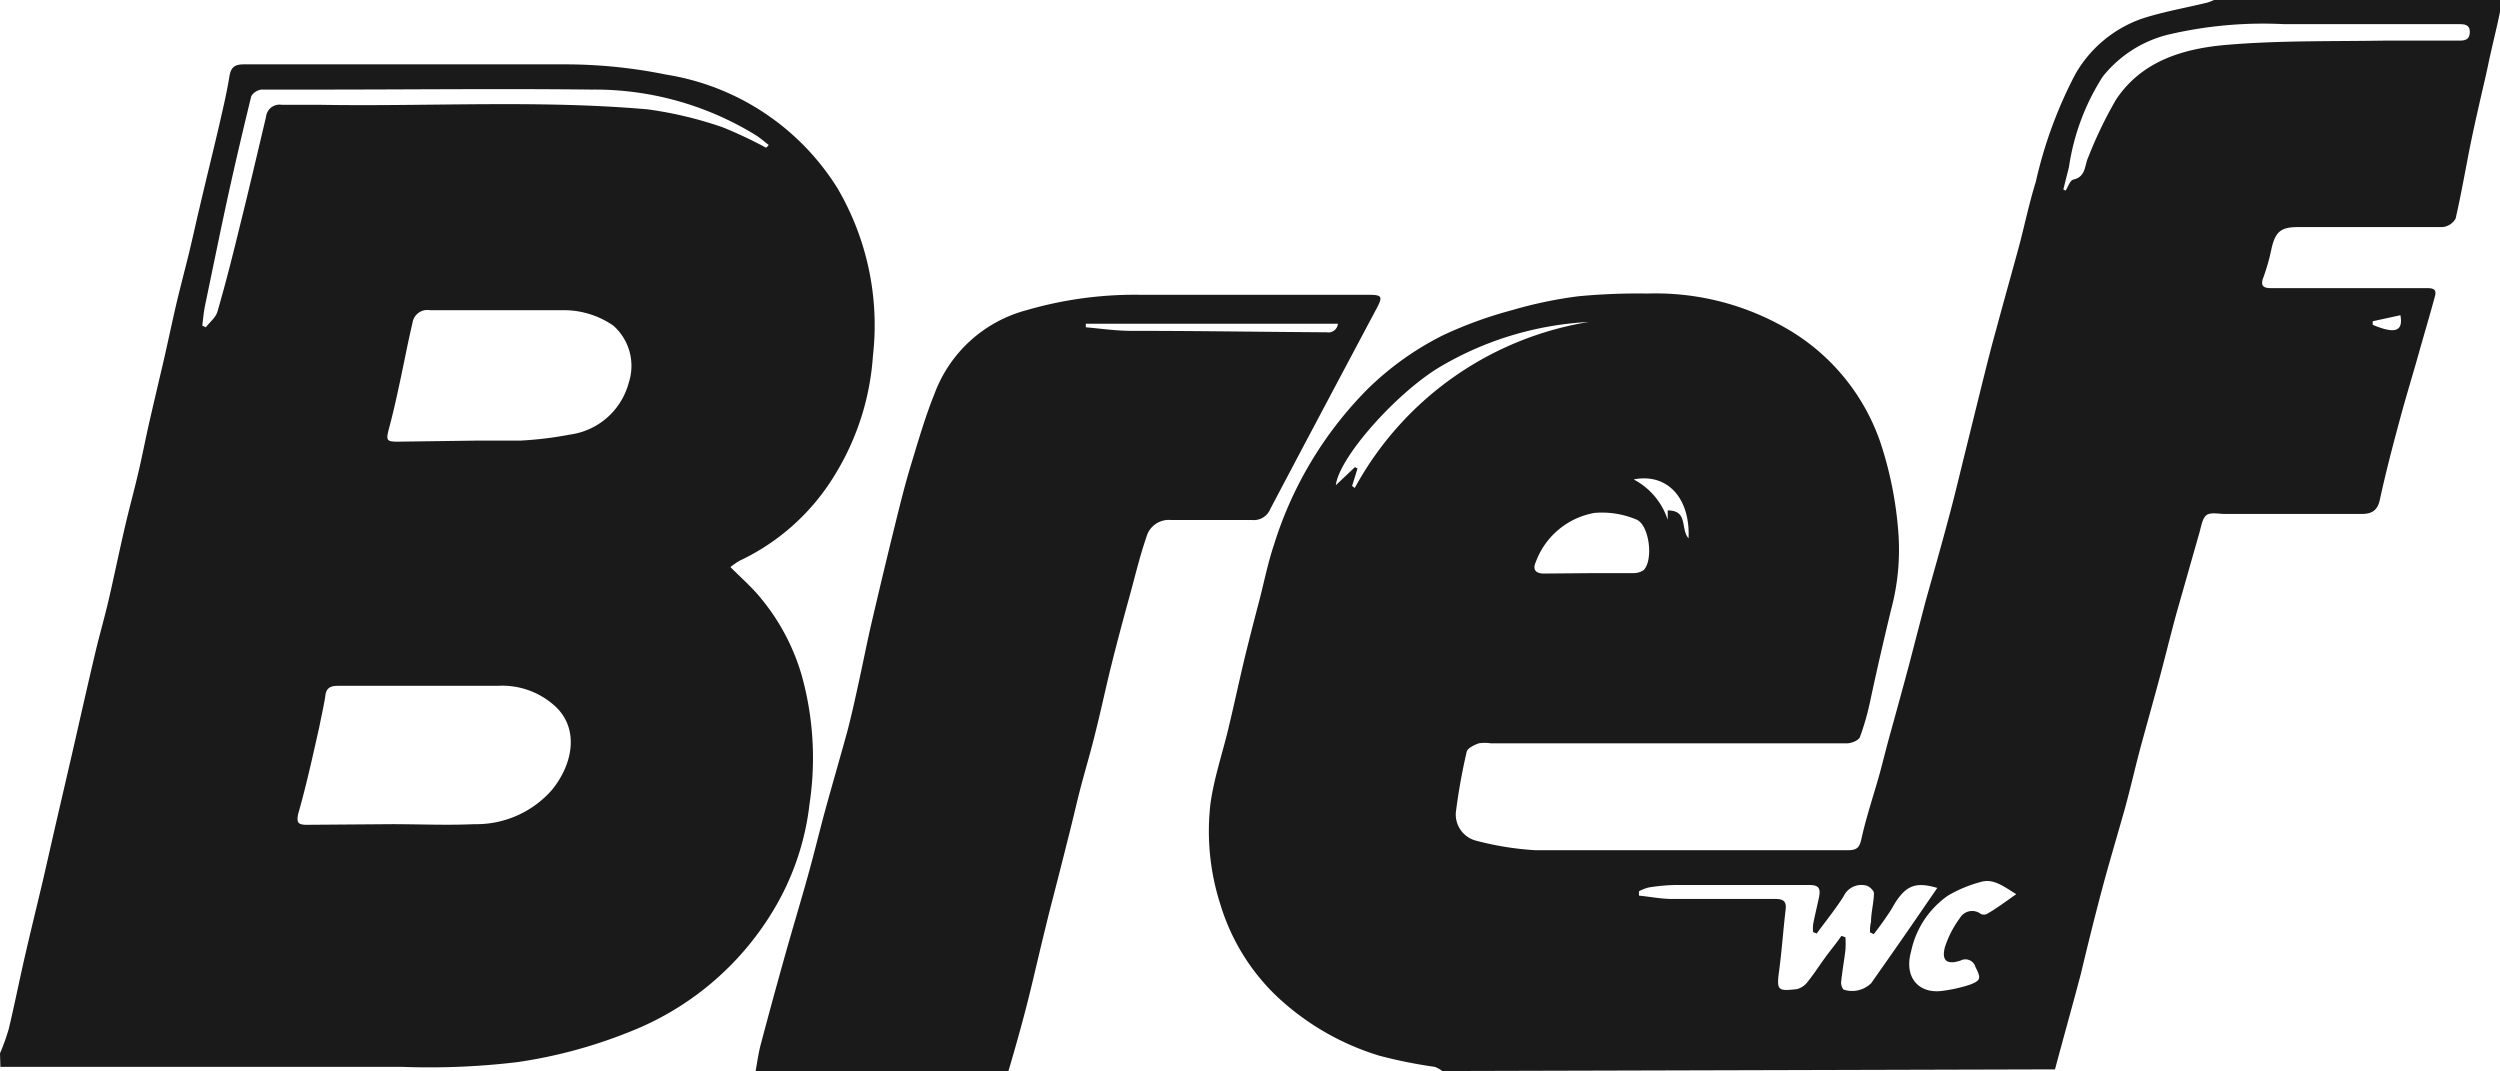
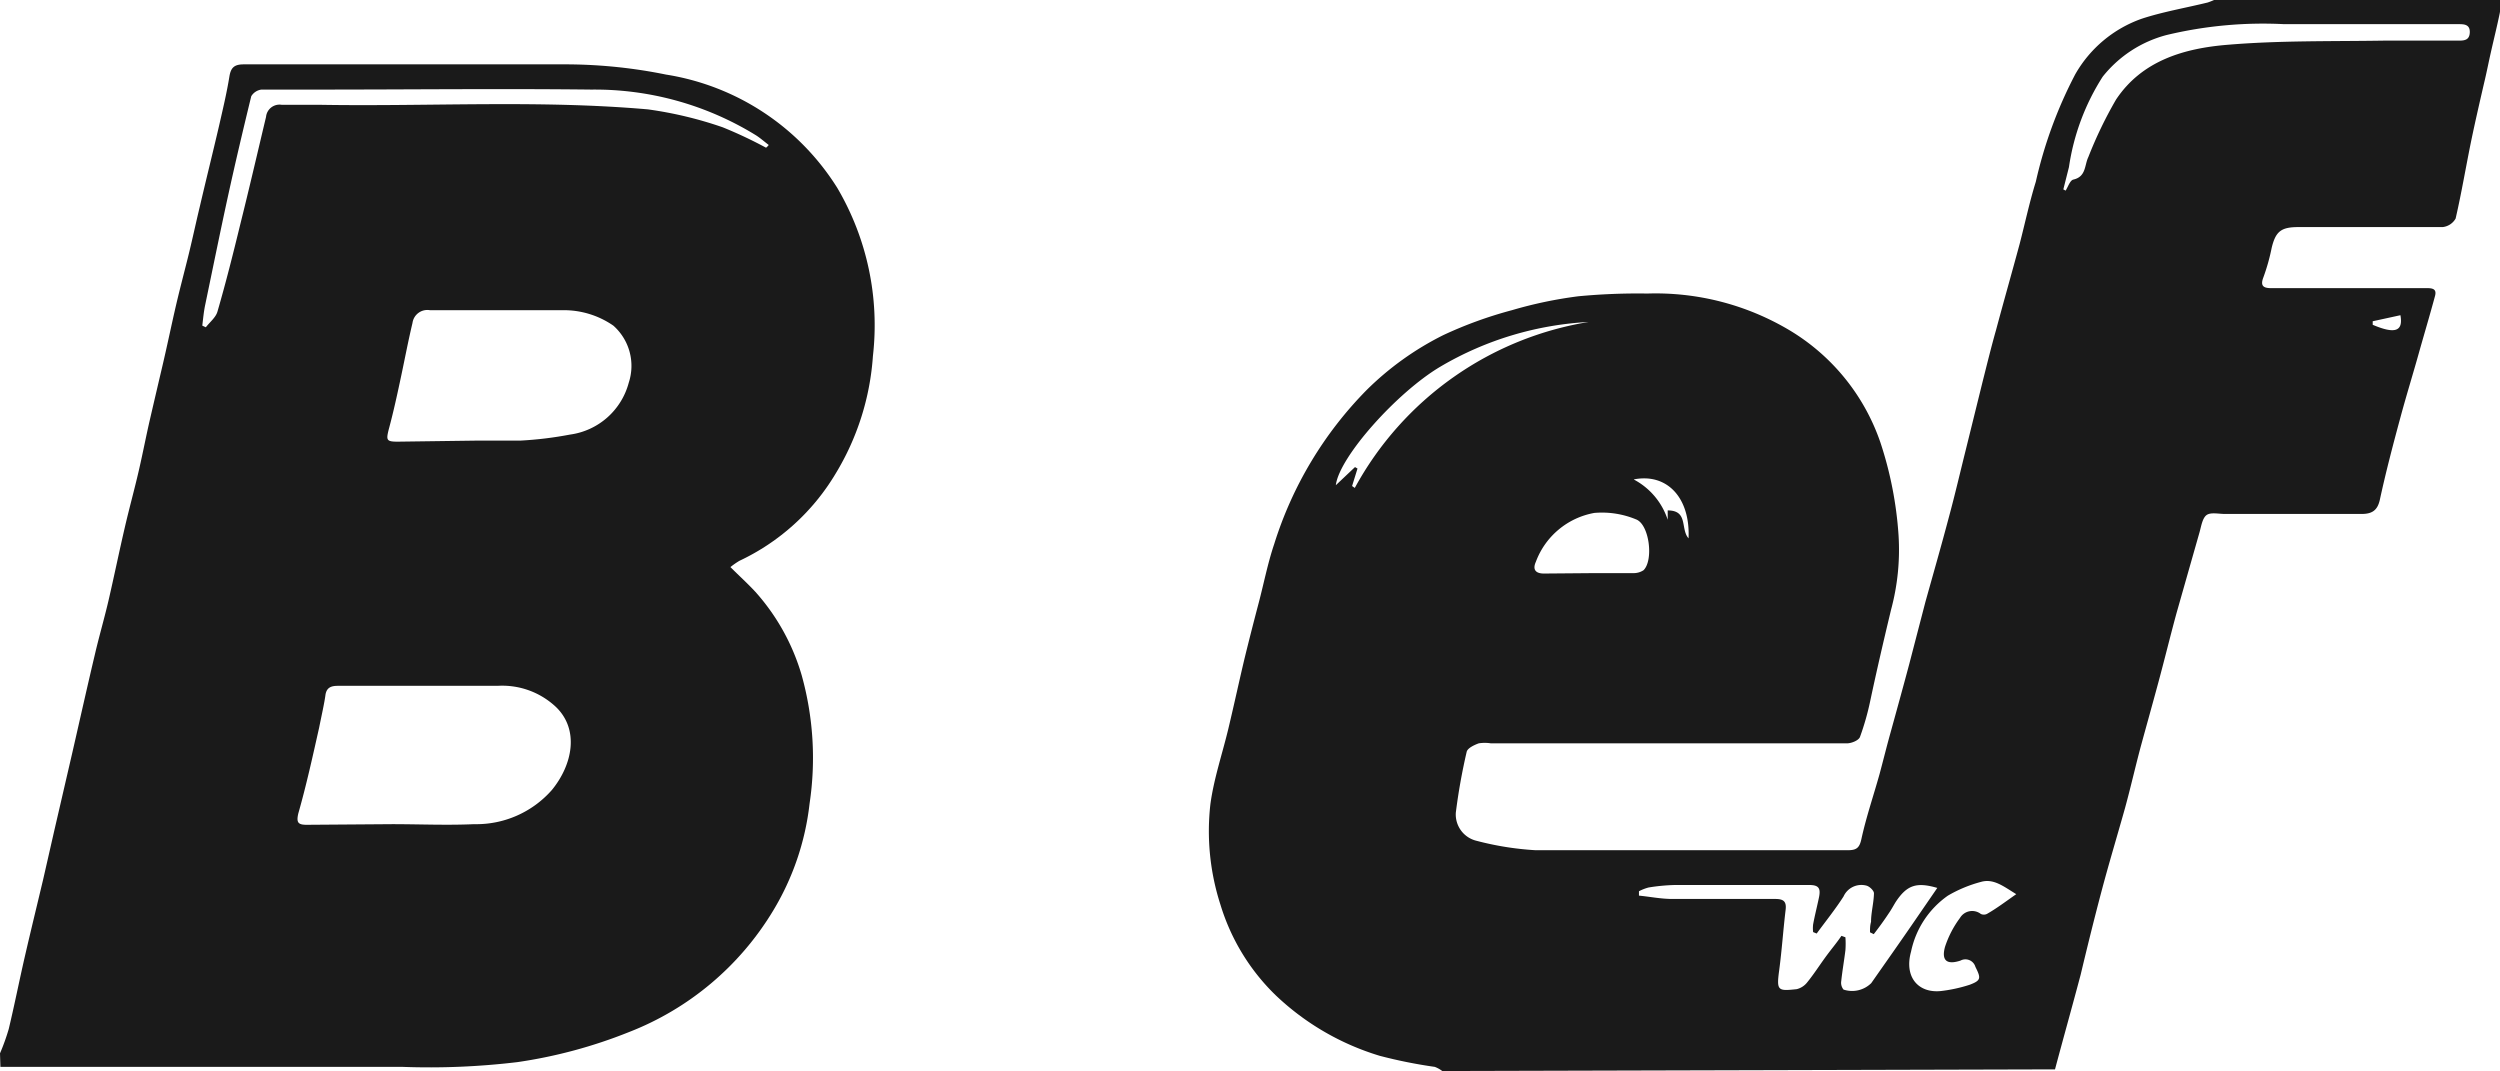
<svg xmlns="http://www.w3.org/2000/svg" id="Capa_1" data-name="Capa 1" viewBox="0 0 120 51.41">
  <defs>
    <style>.cls-1{fill:#1a1a1a;}</style>
  </defs>
  <path class="cls-1" d="M133.74,427.49a1.43,1.43,0,0,0-.36-.2,23.27,23.27,0,0,1-2.64-.53,12.47,12.47,0,0,1-5-2.91,10.17,10.17,0,0,1-2.65-4.35,11.49,11.49,0,0,1-.48-4.83c.17-1.24.58-2.43.87-3.65s.5-2.2.76-3.3c.22-.9.45-1.8.69-2.71s.43-1.89.74-2.81a18.31,18.31,0,0,1,4.44-7.4,14.25,14.25,0,0,1,3.69-2.64,19.75,19.75,0,0,1,3.28-1.19,20.44,20.44,0,0,1,3.2-.67,30.24,30.24,0,0,1,3.3-.13,12.55,12.55,0,0,1,6.84,1.77,10.08,10.08,0,0,1,4.35,5.38,17.9,17.9,0,0,1,.87,4.45,11.05,11.05,0,0,1-.36,3.58c-.35,1.46-.69,2.92-1,4.38a12.54,12.54,0,0,1-.49,1.72c-.06.17-.41.31-.62.31-1.73,0-3.45,0-5.18,0H136.07a1.9,1.9,0,0,0-.58,0c-.22.08-.54.23-.58.41a28.59,28.59,0,0,0-.52,2.91,1.3,1.3,0,0,0,1,1.36,14.4,14.4,0,0,0,2.82.45c5,0,10,0,15,0,.42,0,.56-.12.65-.55.23-1.05.58-2.07.87-3.11.18-.67.35-1.36.53-2,.3-1.09.6-2.17.89-3.26l.78-3c.38-1.36.77-2.72,1.13-4.08.29-1.07.54-2.15.81-3.23l.81-3.28c.21-.83.41-1.65.64-2.46.37-1.38.76-2.75,1.13-4.12.26-1,.47-2,.78-3a21.09,21.09,0,0,1,1.89-5.15,5.94,5.94,0,0,1,3.19-2.67c1-.33,2.11-.52,3.17-.78a3.25,3.25,0,0,0,.43-.18h13.65a5.05,5.05,0,0,1-.06.68c-.13.64-.29,1.27-.43,1.9-.11.48-.21,1-.32,1.45-.21.91-.42,1.82-.61,2.73-.26,1.26-.47,2.53-.76,3.79a.82.82,0,0,1-.62.41c-2.31,0-4.62,0-6.93,0-.83,0-1.09.21-1.28,1a9.62,9.62,0,0,1-.4,1.42c-.15.39,0,.5.32.51H181c.29,0,.48.05.39.38-.25.93-.53,1.86-.79,2.79s-.59,2-.86,3c-.36,1.33-.71,2.66-1,4-.12.52-.39.68-.93.67-2.17,0-4.33,0-6.5,0-.3,0-.68-.09-.88.05s-.26.53-.34.82q-.57,2-1.11,3.9c-.3,1.1-.57,2.21-.87,3.32s-.55,2-.81,2.95-.51,2.06-.79,3.08c-.37,1.32-.77,2.64-1.13,4s-.68,2.66-1,4c-.4,1.51-.82,3-1.23,4.54ZM152.9,421l.19.07a4.26,4.26,0,0,1,0,.62c-.06.49-.15,1-.2,1.48a.51.51,0,0,0,.11.41,1.31,1.31,0,0,0,1.33-.31c.65-.93,1.3-1.85,1.94-2.78l1.23-1.79c-1-.29-1.46-.14-2,.68-.11.18-.21.37-.33.54-.23.35-.48.69-.72,1l-.18-.09c0-.16,0-.33.05-.5,0-.45.13-.91.14-1.37,0-.13-.21-.33-.36-.37a.94.94,0,0,0-1.1.52c-.39.61-.85,1.18-1.29,1.78l-.17-.07a1.53,1.53,0,0,1,0-.37c.08-.43.19-.86.28-1.29s0-.6-.46-.6c-2.15,0-4.3,0-6.45,0a9.09,9.09,0,0,0-1.27.12,2.19,2.19,0,0,0-.46.18v.21c.52.05,1,.15,1.54.16,1.65,0,3.31,0,5,0,.39,0,.55.11.5.52-.12,1-.18,1.94-.31,2.91s-.07,1,.84.9a.91.91,0,0,0,.5-.32c.31-.38.58-.8.87-1.2S152.64,421.38,152.9,421Zm10.65-35.83.11.06c.12-.19.21-.49.37-.53.62-.14.53-.69.72-1.08a20.06,20.06,0,0,1,1.33-2.76c1.25-1.88,3.28-2.46,5.35-2.63,2.49-.21,5-.16,7.51-.2,1.21,0,2.42,0,3.62,0,.29,0,.49-.06.5-.4s-.22-.39-.48-.39h-.22l-8.21,0a19.85,19.85,0,0,0-5.64.52,5.79,5.79,0,0,0-3.07,2,11,11,0,0,0-1.62,4.34ZM141,403.59h1.91a.86.86,0,0,0,.49-.14c.49-.48.28-2.2-.36-2.44a4.27,4.27,0,0,0-2-.31,3.69,3.69,0,0,0-2.81,2.35c-.17.38,0,.56.39.56ZM161.29,419c-.62-.38-1.09-.76-1.69-.59a6.36,6.36,0,0,0-1.59.66,4.36,4.36,0,0,0-1.77,2.69c-.34,1.22.35,2,1.43,1.89a7.07,7.07,0,0,0,1.38-.3c.56-.21.55-.32.28-.86a.5.5,0,0,0-.72-.3c-.65.21-.92,0-.74-.66a4.85,4.85,0,0,1,.72-1.39.68.68,0,0,1,1-.19.34.34,0,0,0,.29,0C160.34,419.69,160.76,419.37,161.29,419Zm-20.43-27.47a15.62,15.62,0,0,0-7.23,2.16c-2.08,1.24-4.84,4.33-5,5.68l.92-.87.12.07-.26.84.13.09A15.65,15.65,0,0,1,140.86,391.52Zm2.08,7.57a3.36,3.36,0,0,1,1.62,1.93l0-.45c1,0,.6.89,1,1.34C145.65,400,144.55,398.78,142.94,399.09Zm35.46-7.6,0,.17c1.08.46,1.47.31,1.33-.46Z" transform="translate(-64.51 -376.08)" />
  <path class="cls-1" d="M64.51,426.64a10.22,10.22,0,0,0,.42-1.17c.28-1.17.51-2.34.78-3.51s.58-2.44.87-3.66l.54-2.37.87-3.76c.36-1.57.71-3.14,1.08-4.7.2-.86.45-1.71.65-2.57.27-1.17.51-2.34.78-3.5.21-.91.46-1.81.67-2.72s.35-1.66.54-2.48.4-1.72.6-2.57.39-1.76.59-2.64.41-1.67.62-2.51.38-1.65.58-2.48c.3-1.29.62-2.57.92-3.86.18-.79.37-1.58.5-2.38.07-.44.24-.59.69-.59,5.21,0,10.41,0,15.62,0a24.23,24.23,0,0,1,4.65.49,11.89,11.89,0,0,1,8.22,5.44,13,13,0,0,1,1.71,8.07,12.49,12.49,0,0,1-1.8,5.66A10.65,10.65,0,0,1,100,403a3.83,3.83,0,0,0-.43.3c.42.42.83.79,1.2,1.19a10.32,10.32,0,0,1,2.22,4,14.76,14.76,0,0,1,.38,6.16,12.68,12.68,0,0,1-1.76,5.16,14,14,0,0,1-6.91,5.81,23.43,23.43,0,0,1-5.34,1.44,35.35,35.35,0,0,1-5.53.23c-6.43,0-12.87,0-19.3,0Zm18.82-11v0c1.32,0,2.63.06,3.94,0A4.83,4.83,0,0,0,91,414c1-1.22,1.33-2.91.18-4a3.76,3.76,0,0,0-2.79-1c-1.81,0-3.62,0-5.44,0H80.73c-.31,0-.55.07-.6.45s-.19,1-.3,1.55c-.31,1.38-.61,2.75-1,4.12-.11.47,0,.56.47.55Zm4-18.41h0c.72,0,1.43,0,2.14,0a17.67,17.67,0,0,0,2.4-.29,3.39,3.39,0,0,0,2.82-2.49,2.58,2.58,0,0,0-.74-2.74,4.17,4.17,0,0,0-2.46-.74c-2.11,0-4.23,0-6.34,0a.72.72,0,0,0-.84.61c-.2.84-.36,1.68-.54,2.53s-.37,1.73-.6,2.58c-.13.52-.11.59.43.59Zm14-14.1.08-.09c-.21-.16-.4-.33-.62-.47a14.75,14.75,0,0,0-7.89-2.19c-4.37-.05-8.75,0-13.12,0-.91,0-1.81,0-2.72,0a.67.67,0,0,0-.49.32c-.39,1.6-.77,3.21-1.12,4.81s-.73,3.47-1.09,5.2c-.07.33-.1.67-.14,1l.17.08c.19-.25.48-.47.56-.76.4-1.38.75-2.77,1.09-4.17.43-1.72.83-3.45,1.24-5.17a.65.65,0,0,1,.75-.58c.6,0,1.21,0,1.81,0,5.26.09,10.53-.24,15.77.22a18.76,18.76,0,0,1,3.59.86A21,21,0,0,1,101.28,383.17Z" transform="translate(-64.51 -376.08)" />
-   <path class="cls-1" d="M100.78,427.49c.08-.44.14-.9.26-1.33.37-1.4.75-2.79,1.14-4.18s.76-2.6,1.12-3.9c.28-1,.52-2,.79-3,.37-1.35.76-2.68,1.12-4,.21-.82.39-1.65.57-2.48s.37-1.79.58-2.69c.36-1.54.73-3.09,1.11-4.63.23-.93.46-1.87.74-2.8.36-1.18.7-2.37,1.16-3.51a6.48,6.48,0,0,1,4.41-4,18.62,18.62,0,0,1,5.5-.74h10.93c.65,0,.68.09.37.67-1.7,3.2-3.41,6.41-5.1,9.62a.85.85,0,0,1-.88.52c-1.3,0-2.59,0-3.89,0a1.11,1.11,0,0,0-1.17.81c-.31.9-.53,1.82-.78,2.74-.31,1.12-.61,2.24-.89,3.36s-.51,2.22-.79,3.33c-.19.78-.42,1.56-.63,2.34s-.38,1.54-.57,2.3-.41,1.63-.62,2.45-.39,1.5-.57,2.25c-.27,1.09-.52,2.2-.79,3.29s-.64,2.42-1,3.63Zm15.85-35.87v.17c.69.06,1.38.16,2.07.17,3.16,0,6.32.05,9.49.07a.46.46,0,0,0,.54-.41Z" transform="translate(-64.51 -376.08)" />
</svg>